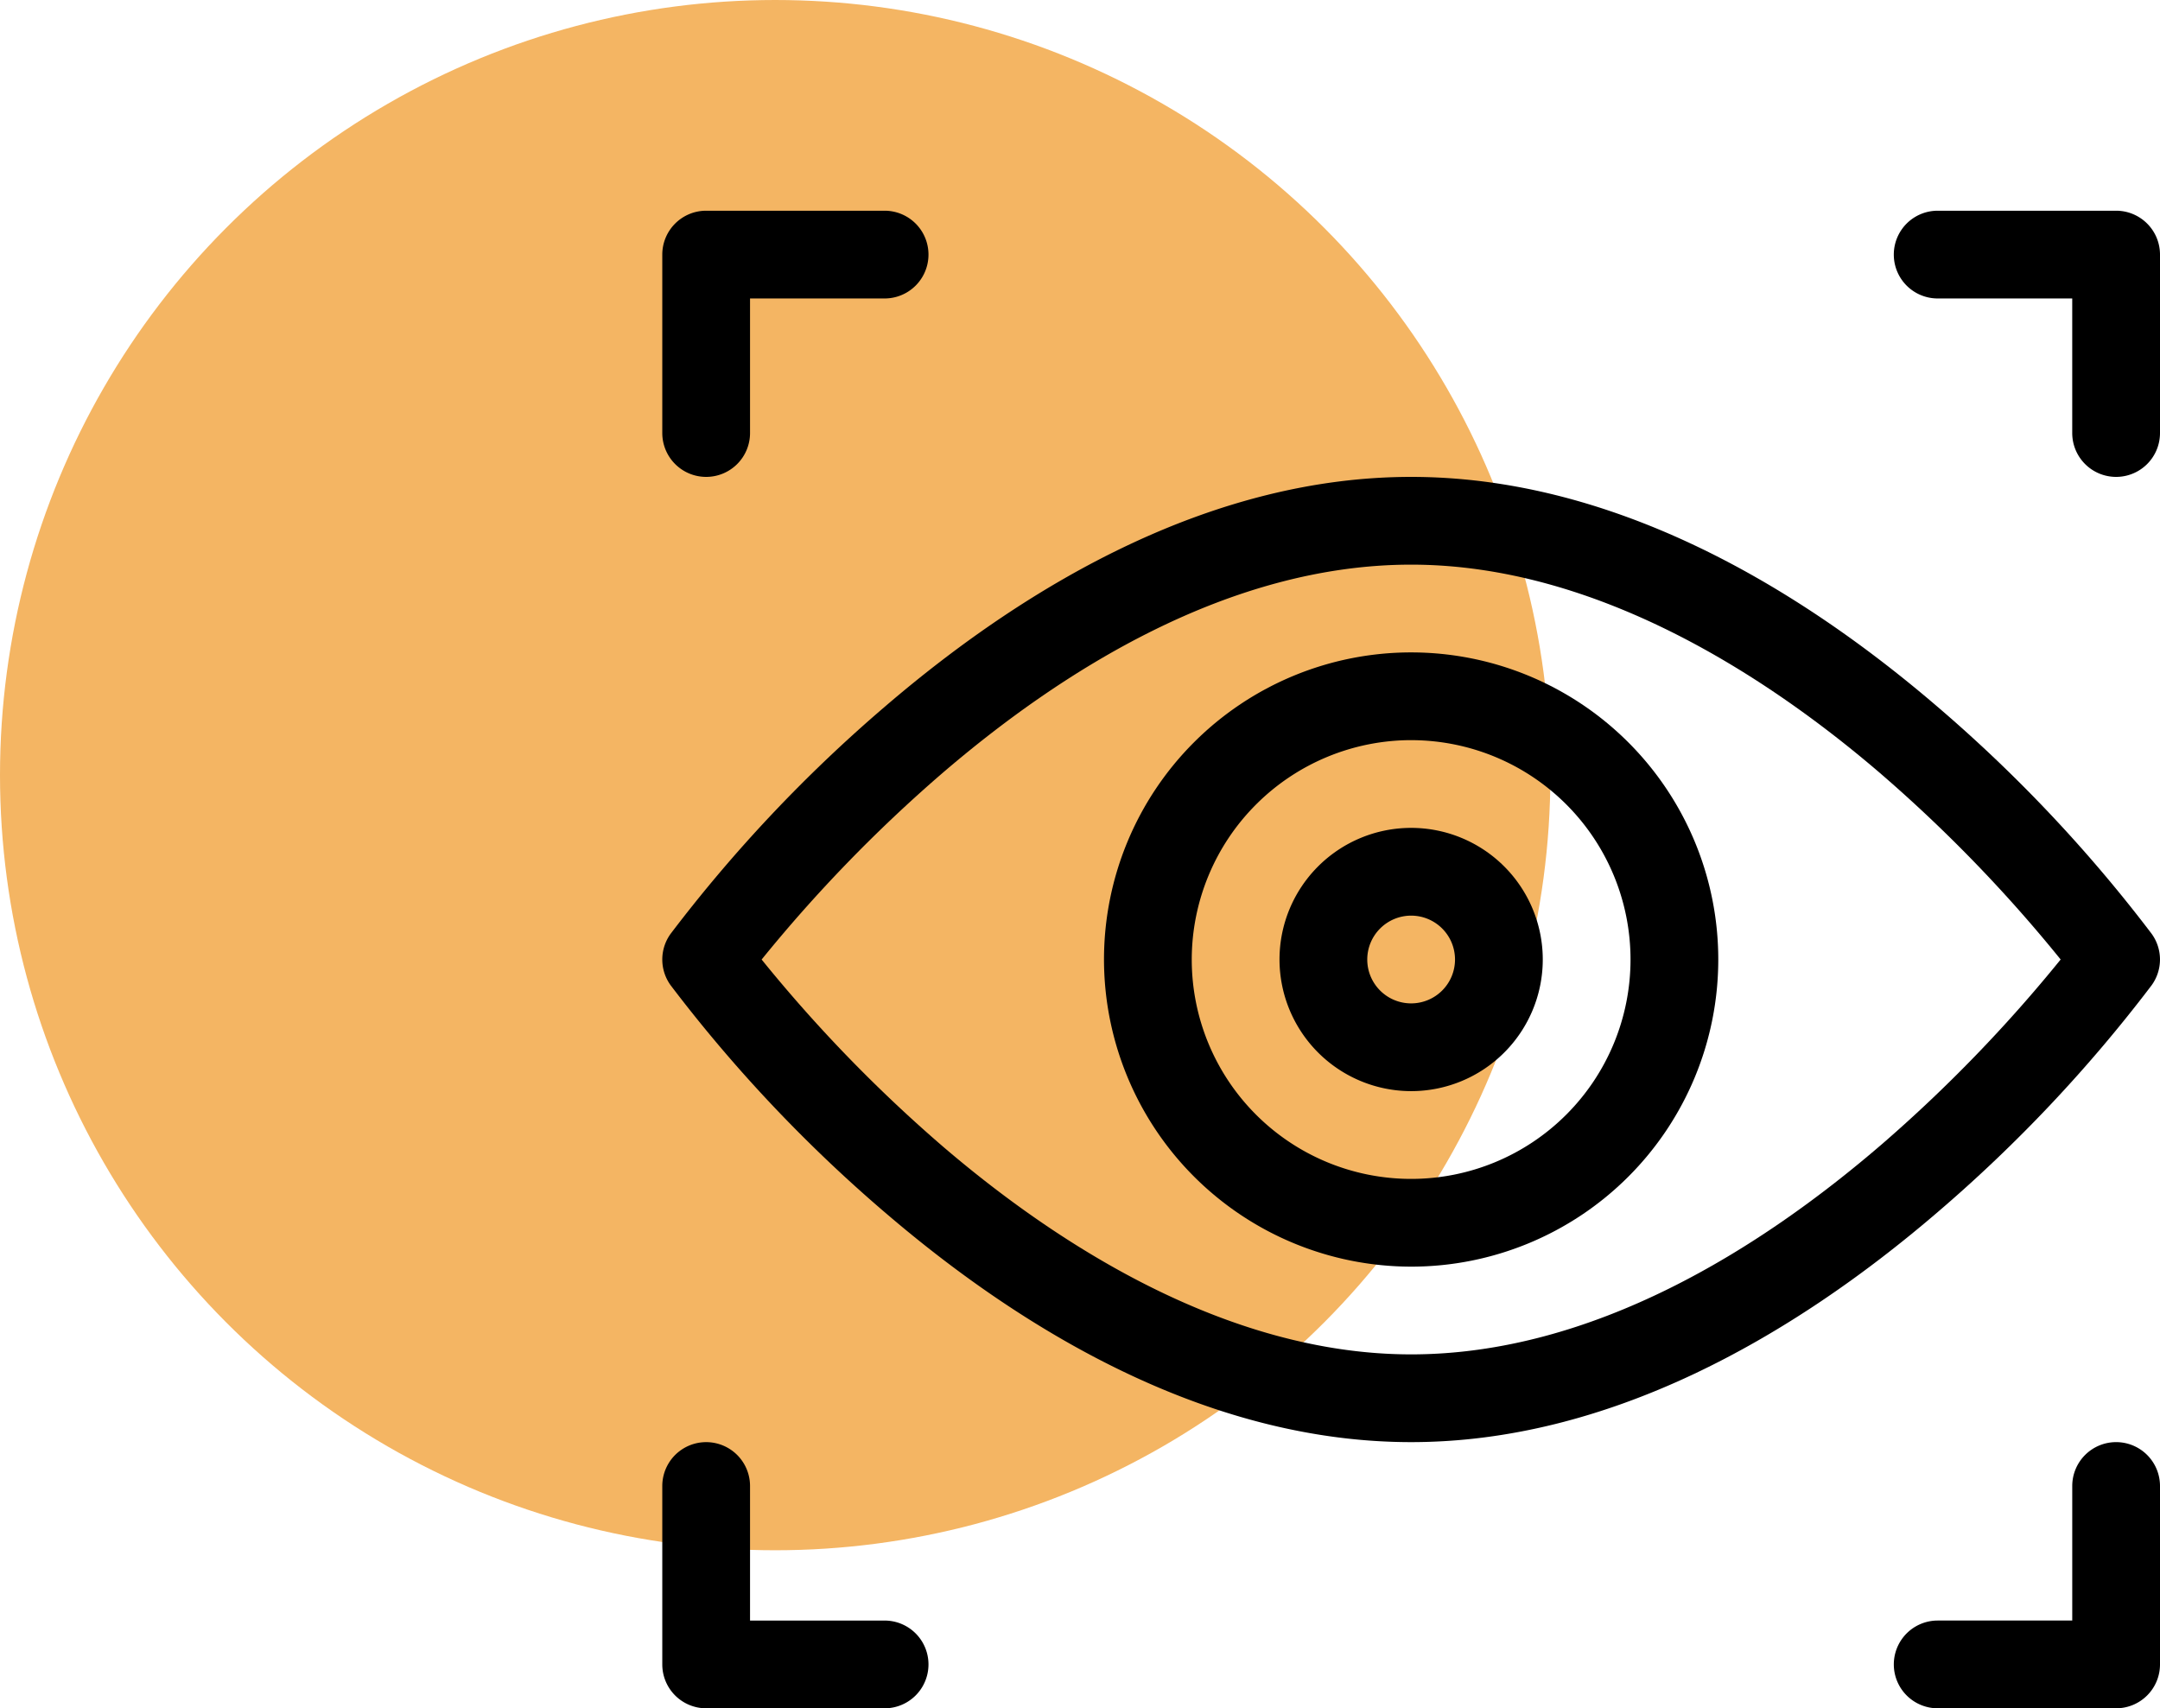
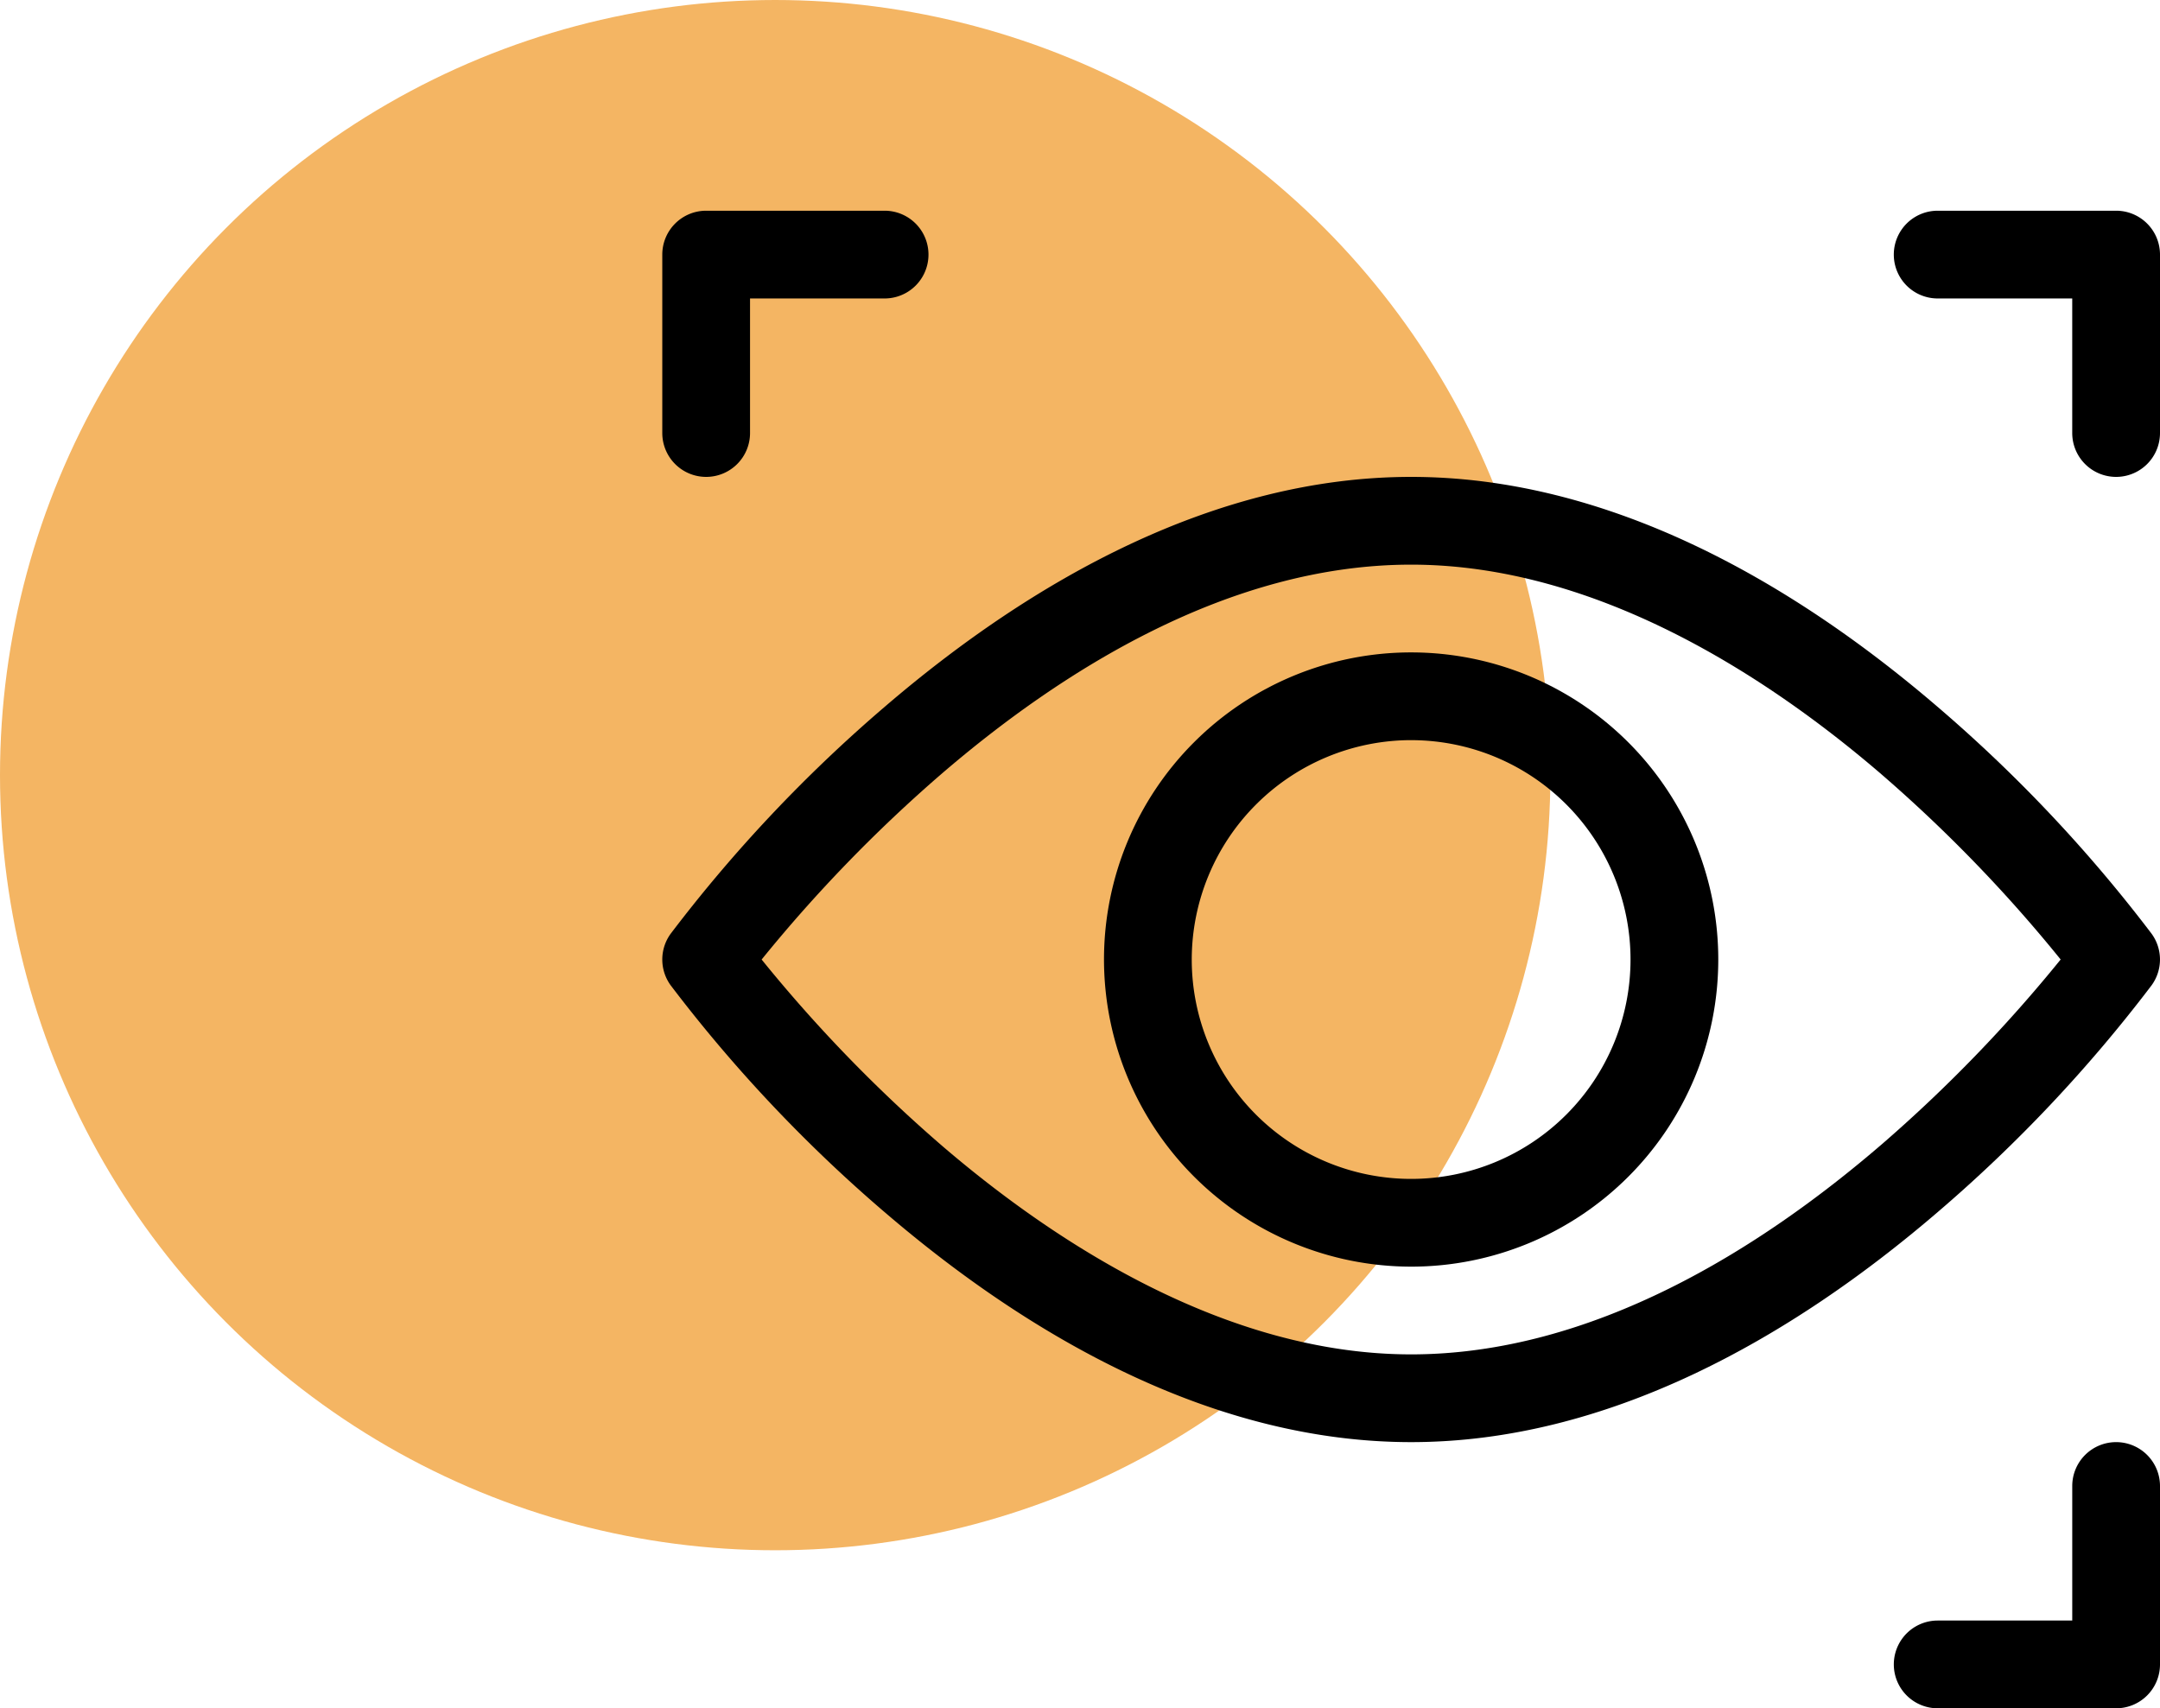
<svg xmlns="http://www.w3.org/2000/svg" width="143.5" height="113.5" viewBox="0 0 143.5 113.5">
  <g id="icon" transform="translate(-1012 -1207)">
    <circle id="Ellipse_31" data-name="Ellipse 31" cx="51.5" cy="51.5" r="51.5" transform="translate(1012 1207)" fill="#f4b563" />
    <g id="focus" transform="translate(1056 1221)">
      <path id="Path_202" data-name="Path 202" d="M2.915,17.685A2.915,2.915,0,0,0,5.83,14.77V5.83H14.77a2.915,2.915,0,0,0,0-5.83H2.915A2.915,2.915,0,0,0,0,2.915V14.77A2.915,2.915,0,0,0,2.915,17.685Z" transform="translate(-0.001)" />
-       <path id="Path_203" data-name="Path 203" d="M2.915,438.685H14.77a2.915,2.915,0,0,0,0-5.83H5.83v-8.939a2.915,2.915,0,0,0-5.83,0V435.77A2.915,2.915,0,0,0,2.915,438.685Z" transform="translate(-0.001 -339.185)" />
      <path id="Path_204" data-name="Path 204" d="M435.77,17.685a2.915,2.915,0,0,0,2.915-2.915V2.915A2.915,2.915,0,0,0,435.77,0H423.915a2.915,2.915,0,0,0,0,5.83h8.939V14.77A2.915,2.915,0,0,0,435.77,17.685Z" transform="translate(-339.185)" />
      <path id="Path_205" data-name="Path 205" d="M435.77,421a2.915,2.915,0,0,0-2.915,2.915v8.939h-8.939a2.915,2.915,0,0,0,0,5.83H435.77a2.915,2.915,0,0,0,2.915-2.915V423.915A2.915,2.915,0,0,0,435.77,421Z" transform="translate(-339.185 -339.185)" />
      <path id="Path_206" data-name="Path 206" d="M171.405,191.811A20.405,20.405,0,1,0,151,171.405,20.428,20.428,0,0,0,171.405,191.811Zm0-34.98a14.575,14.575,0,1,1-14.575,14.575A14.592,14.592,0,0,1,171.405,156.83Z" transform="translate(-121.656 -121.655)" />
-       <path id="Path_207" data-name="Path 207" d="M219.745,228.49A8.745,8.745,0,1,0,211,219.745,8.755,8.755,0,0,0,219.745,228.49Zm0-11.66a2.915,2.915,0,1,1-2.915,2.915A2.918,2.918,0,0,1,219.745,216.83Z" transform="translate(-169.996 -169.995)" />
      <path id="Path_208" data-name="Path 208" d="M14.773,139.852c9.832,8.441,21.975,15.278,34.976,15.278s25.145-6.839,34.976-15.278a97.066,97.066,0,0,0,14.221-15.079,2.915,2.915,0,0,0,0-3.416,97.053,97.053,0,0,0-14.221-15.079C74.894,97.838,62.75,91,49.749,91S24.6,97.839,14.773,106.278A97.065,97.065,0,0,0,.552,121.358a2.915,2.915,0,0,0,0,3.416,97.081,97.081,0,0,0,14.221,15.079ZM49.749,96.83c12.374,0,23.732,7.5,31.081,13.788A96.449,96.449,0,0,1,92.9,123.064a97.04,97.04,0,0,1-11.859,12.257C72.932,142.31,61.81,149.3,49.749,149.3c-12.374,0-23.732-7.5-31.081-13.788A96.445,96.445,0,0,1,6.6,123.066a97.057,97.057,0,0,1,11.86-12.257c8.105-6.989,19.228-13.979,31.288-13.979Z" transform="translate(0 -73.315)" />
    </g>
  </g>
</svg>